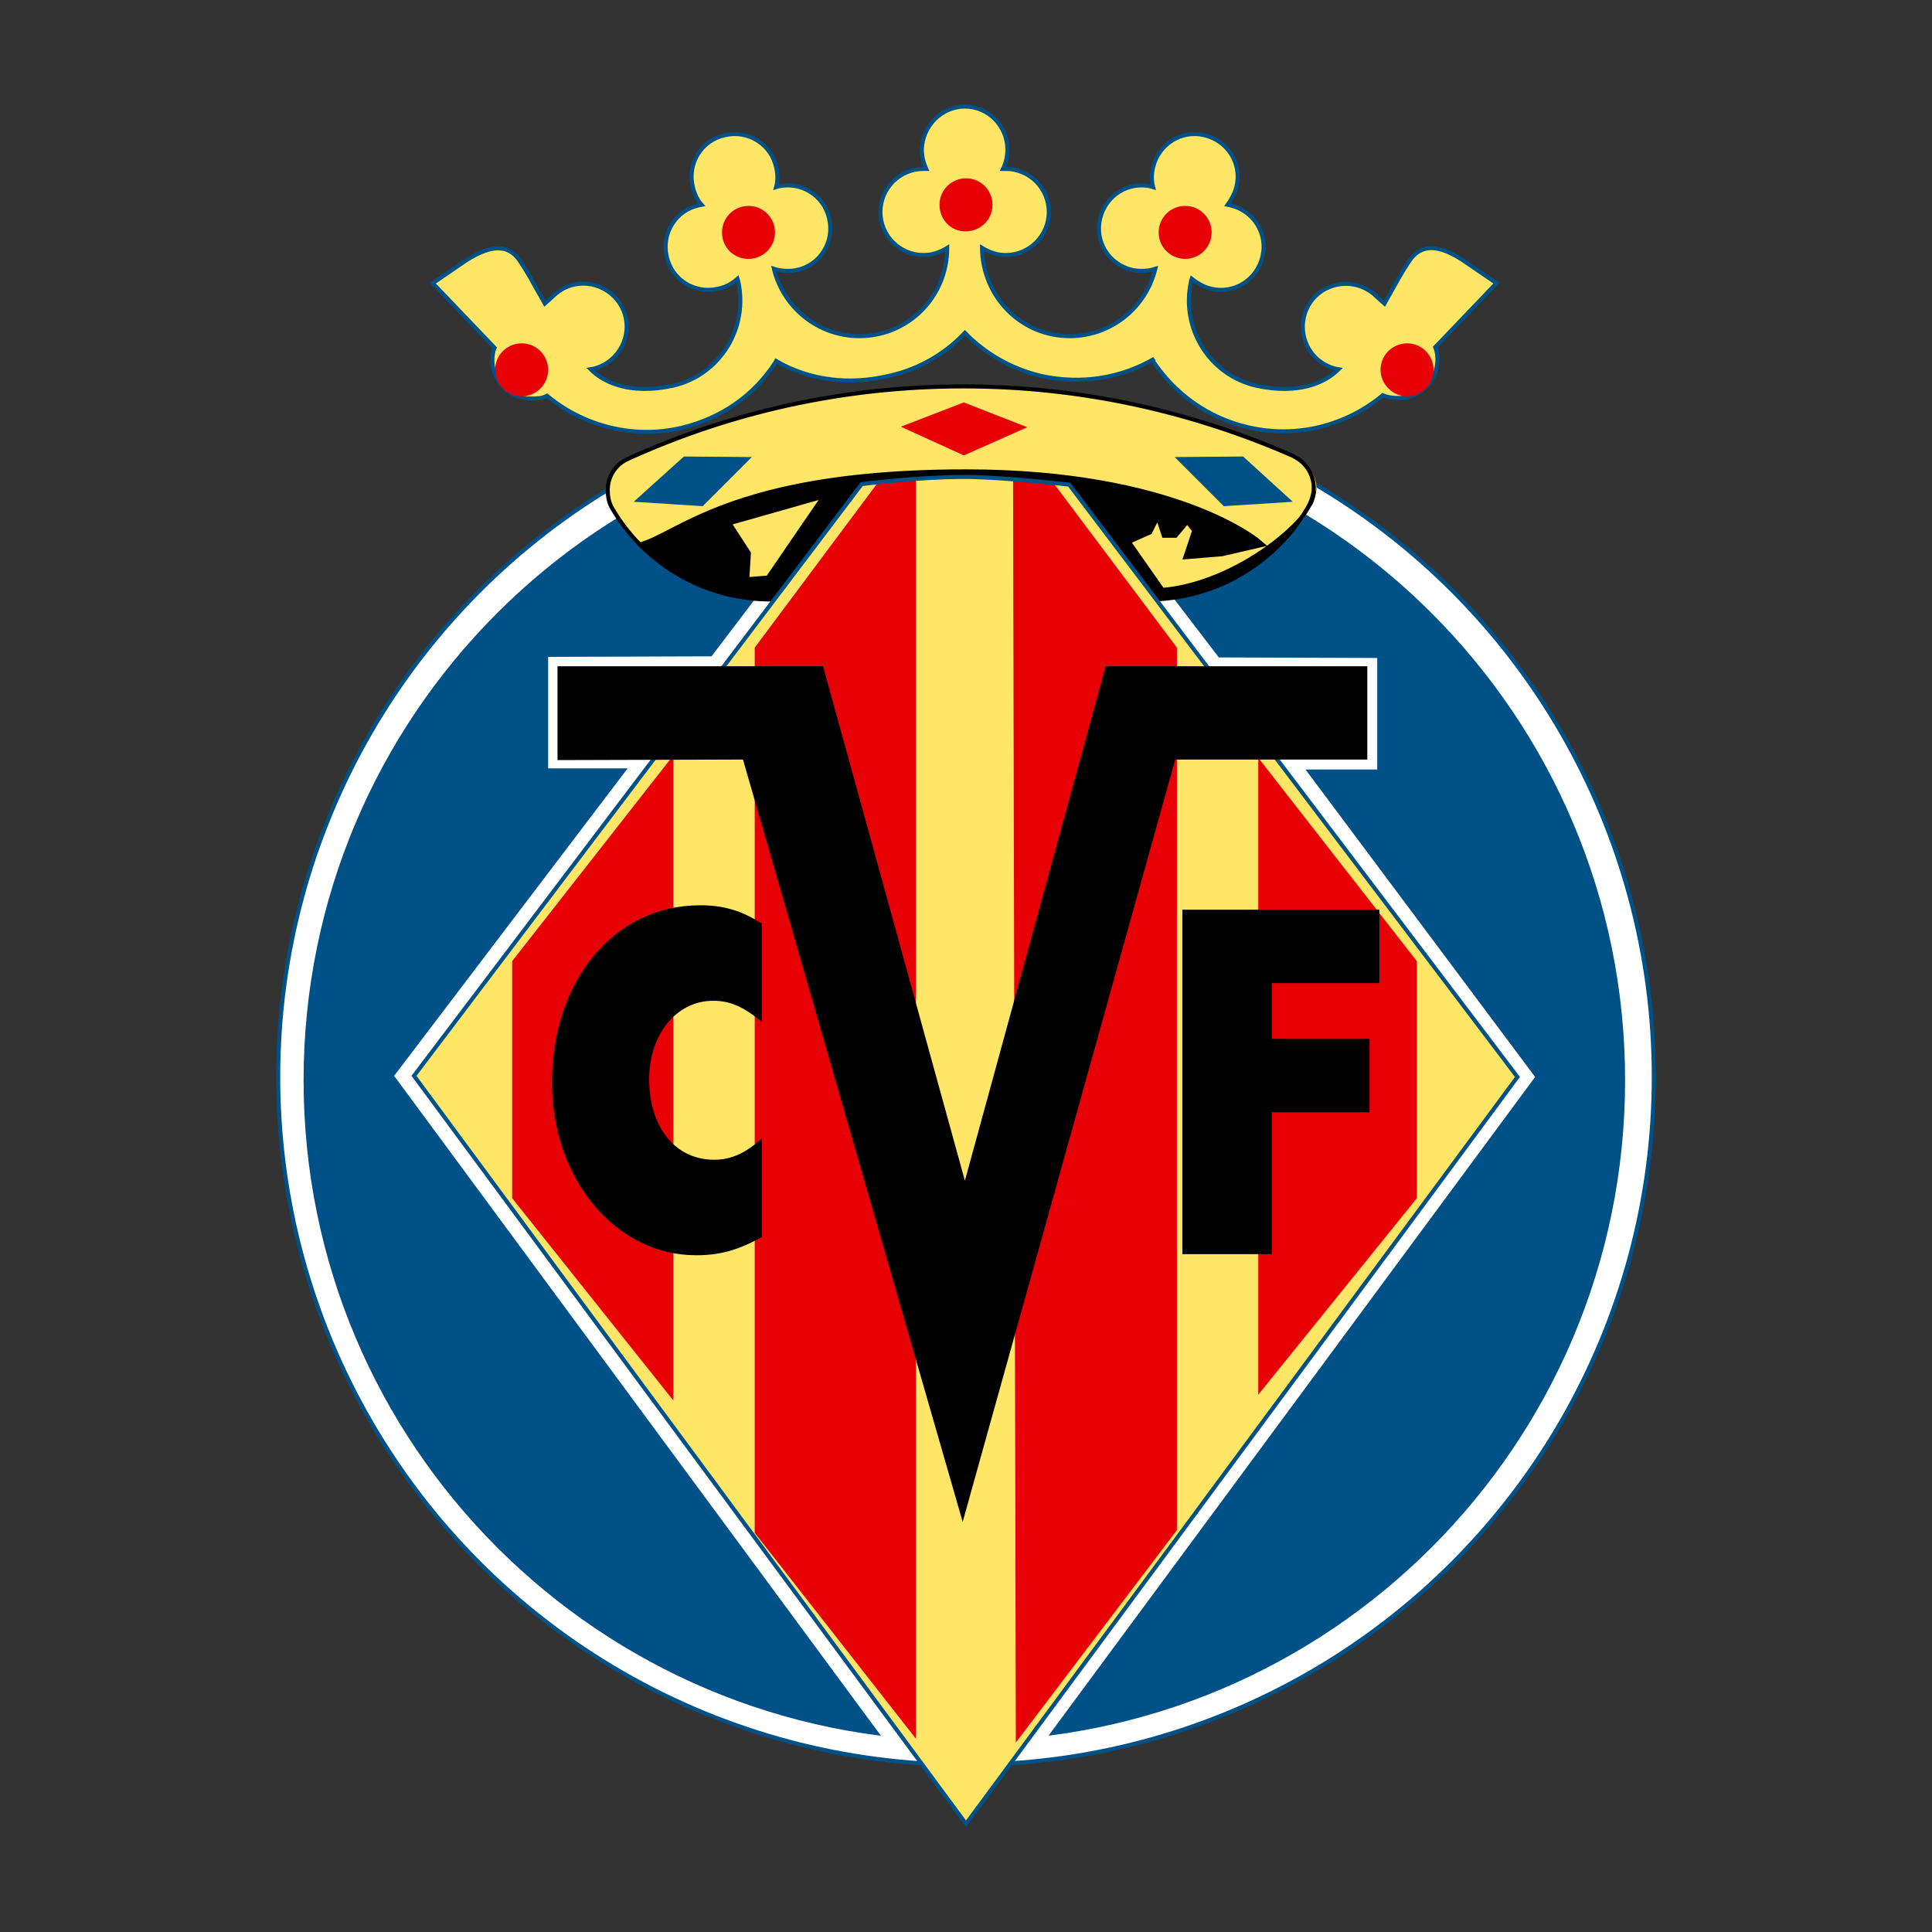
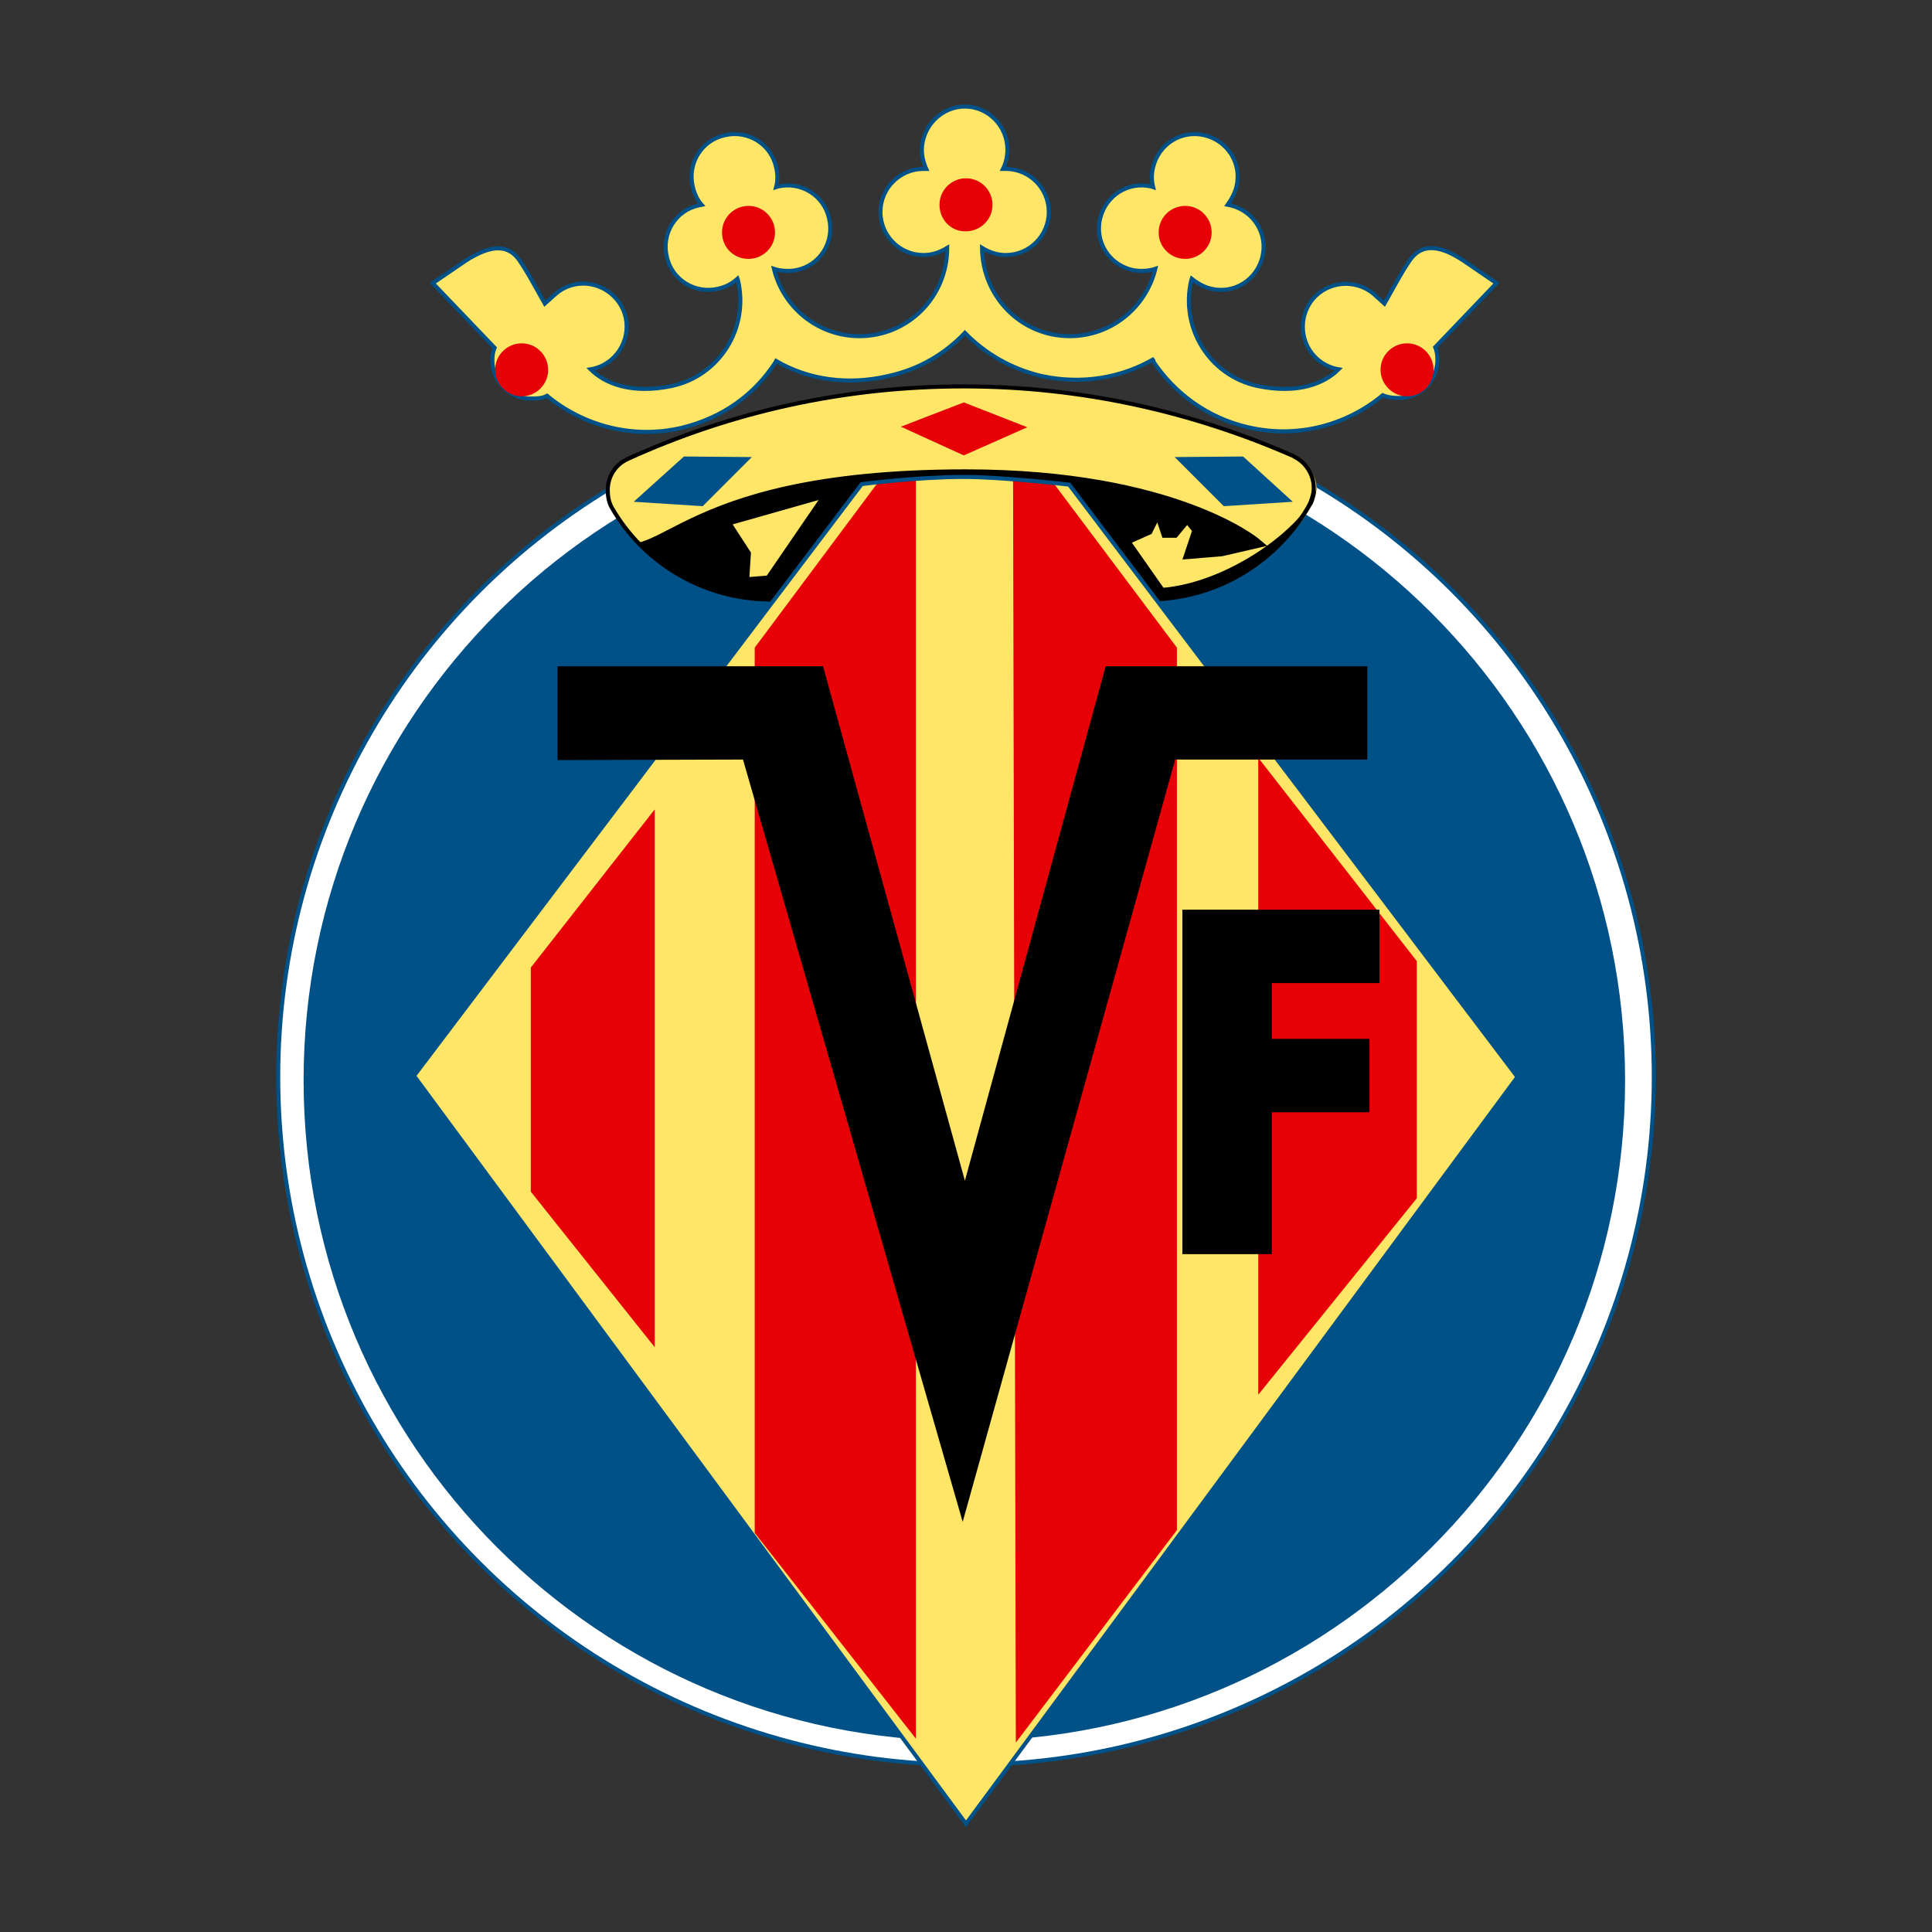
<svg xmlns="http://www.w3.org/2000/svg" xmlns:xlink="http://www.w3.org/1999/xlink" version="1.1" id="Camada_1" x="0px" y="0px" viewBox="0 0 350 350" style="enable-background:new 0 0 350 350;" xml:space="preserve">
  <rect x="0" y="0" width="350" height="350" fill="#333333" stroke="none" />
  <style type="text/css">
	.st0{fill-rule:evenodd;clip-rule:evenodd;fill:#FFE667;}
	.st1{fill:none;stroke:#005187;stroke-width:0.731;stroke-miterlimit:3.864;}
	.st2{fill:#FFFFFF;}
	.st3{fill:none;stroke:#005187;stroke-width:0.731;stroke-miterlimit:18.455;}
	.st4{fill:#005187;}
	.st5{fill:#FFE667;}
	.st6{clip-path:url(#SVGID_00000065778403135949908660000005657063965620507573_);}
	
		.st7{clip-path:url(#SVGID_00000161623322914065659270000009200882504967115162_);fill:none;stroke:#000000;stroke-width:1.414;stroke-miterlimit:18.455;}
	.st8{clip-path:url(#SVGID_00000156576347731821784100000006390107016432542096_);fill:#FFE667;}
	
		.st9{clip-path:url(#SVGID_00000021836438913016516840000008594652904574361499_);fill:none;stroke:#000000;stroke-width:0.396;stroke-miterlimit:18.455;}
	.st10{fill:none;stroke:#000000;stroke-width:0.731;stroke-miterlimit:3.864;}
	.st11{clip-path:url(#SVGID_00000008865331159907300240000017770372498635424149_);fill:#E70005;}
	
		.st12{clip-path:url(#SVGID_00000180357352007761672870000004785994099662827173_);fill:none;stroke:#E70005;stroke-width:1.414;stroke-miterlimit:18.455;}
	.st13{clip-path:url(#SVGID_00000161615440799141634430000006421099629298144141_);fill:#E70005;}
	
		.st14{clip-path:url(#SVGID_00000142860644274033214920000011953146086110860956_);fill:none;stroke:#E70005;stroke-width:1.414;stroke-miterlimit:18.455;}
	.st15{clip-path:url(#SVGID_00000037691229053667324340000004152587224831586998_);fill:#E70005;}
	
		.st16{clip-path:url(#SVGID_00000093882584681108480130000001984683741767430541_);fill:none;stroke:#E70005;stroke-width:1.414;stroke-miterlimit:18.455;}
	.st17{clip-path:url(#SVGID_00000036235940159789380560000012414641121746485916_);fill:#E70005;}
	
		.st18{clip-path:url(#SVGID_00000148622065335879686650000009495345493285227686_);fill:none;stroke:#E70005;stroke-width:1.414;stroke-miterlimit:18.455;}
	.st19{fill:#E70005;}
	.st20{fill:none;stroke:#000000;stroke-width:0.673;stroke-miterlimit:18.455;}
</style>
  <path class="st0" d="M174.8,19.3c4.2,0,7.7,3.5,7.7,7.8c0,1.3-0.3,2.5-0.8,3.5l0.5,0c4.3,0,7.8,3.5,7.8,7.8c0,4.3-3.5,7.8-7.8,7.8  c-1.6,0-3-0.5-4.3-1.3c0.1,8.9,7.1,16,15.9,16c7.5,0,13.8-5.2,15.5-12.2c-1.2,0.4-2.8,0.5-4.2,0.2c-4.2-1-6.8-5.1-5.8-9.3  c1-4.2,5.1-6.8,9.3-5.8l0.3,0.1c-0.3-1.2-0.3-2.4,0-3.6c1-4.2,5.1-6.8,9.3-5.8c4.2,1,6.8,5.1,5.8,9.3c-0.3,1.2-0.9,2.3-1.6,3.3  l0.5,0.1c4.2,1,6.8,5.1,5.8,9.3c-1,4.2-5.1,6.8-9.3,5.8c-1.3-0.3-2.5-1-3.5-1.8l-0.1,0.3c-2,8.6,3.3,17.2,11.9,19.1  c7.5,1.6,12.3-0.5,14.8-3c-1.3-0.2-2.6-0.8-3.7-1.7c-3.3-2.8-3.7-7.7-1-11c2.8-3.3,7.7-3.7,11-1l2,1.8c2.7-4.8,3.1-5.6,4.5-7.7  c2.4-3.6,6-2.6,9.8-0.1l6,4.1L260,62.9c0.3,0.7,0.4,1.5,0.4,2.3c0,3.8-3.1,6.9-6.9,6.9c-1.1,0-2.1-0.1-3-0.5  c-6.5,5.4-15.4,7.9-24.4,5.8c-7.4-1.7-13.4-6.2-17.3-12.1l0.3-0.3c-6,3.5-13.2,4.7-20.5,3.1c-5.5-1.3-10.2-4.1-13.8-7.8  c-3.6,3.8-8.3,6.6-13.8,7.8c-7.2,1.7-14.4,0.8-20.4-2.7l-0.1,0.2c-3.8,5.9-9.6,10.1-17,11.9c-8.9,2.1-17.9-0.4-24.4-5.8  c-0.9,0.5-1.9,0.5-3,0.5c-3.8,0-6.9-3.1-6.9-6.9c0-0.8,0.1-1.6,0.4-2.3L78.4,51.3l6-4.1c3.8-2.4,7.4-3.5,9.8,0.1  c1.4,2.1,1.8,2.9,4.5,7.7l2-1.8c3.3-2.8,8.2-2.3,11,1c2.8,3.3,2.3,8.2-1,11c-1.1,0.9-2.4,1.5-3.7,1.7c2.5,2.5,7.3,4.6,14.8,3  c8.6-1.9,13.9-10.5,11.9-19.1l-0.1-0.3c-1,0.9-2.1,1.5-3.5,1.8c-4.2,1-8.4-1.6-9.3-5.8c-1-4.2,1.6-8.4,5.8-9.3l0.5-0.1  c-0.8-0.9-1.3-2-1.6-3.3c-1-4.2,1.6-8.4,5.8-9.3c4.2-1,8.4,1.6,9.3,5.8c0.3,1.2,0.3,2.5,0,3.6l0.3-0.1c4.2-1,8.4,1.6,9.3,5.8  c1,4.2-1.6,8.4-5.8,9.3c-1.3,0.3-3,0.2-4.2-0.2c1.7,7,8,12.2,15.5,12.2c8.8,0,15.9-7.1,15.9-16c-1.3,0.8-2.7,1.3-4.3,1.3  c-4.3,0-7.8-3.5-7.8-7.8c0-4.3,3.5-7.8,7.8-7.8l0.5,0c-0.5-1.1-0.8-2.3-0.8-3.5C167.1,22.8,170.6,19.3,174.8,19.3L174.8,19.3z" />
  <path class="st1" d="M174.8,19.3c4.2,0,7.7,3.5,7.7,7.8c0,1.3-0.3,2.5-0.8,3.5l0.5,0c4.3,0,7.8,3.5,7.8,7.8c0,4.3-3.5,7.8-7.8,7.8  c-1.6,0-3-0.5-4.3-1.3c0.1,8.9,7.1,16,15.9,16c7.5,0,13.8-5.2,15.5-12.2c-1.2,0.4-2.8,0.5-4.2,0.2c-4.2-1-6.8-5.1-5.8-9.3  c1-4.2,5.1-6.8,9.3-5.8l0.3,0.1c-0.3-1.2-0.3-2.4,0-3.6c1-4.2,5.1-6.8,9.3-5.8c4.2,1,6.8,5.1,5.8,9.3c-0.3,1.2-0.9,2.3-1.6,3.3  l0.5,0.1c4.2,1,6.8,5.1,5.8,9.3c-1,4.2-5.1,6.8-9.3,5.8c-1.3-0.3-2.5-1-3.5-1.8l-0.1,0.3c-2,8.6,3.3,17.2,11.9,19.1  c7.5,1.6,12.3-0.5,14.8-3c-1.3-0.2-2.6-0.8-3.7-1.7c-3.3-2.8-3.7-7.7-1-11c2.8-3.3,7.7-3.7,11-1l2,1.8c2.7-4.8,3.1-5.6,4.5-7.7  c2.4-3.6,6-2.6,9.8-0.1l6,4.1L260,62.9c0.3,0.7,0.4,1.5,0.4,2.3c0,3.8-3.1,6.9-6.9,6.9c-1.1,0-2.1-0.1-3-0.5  c-6.5,5.4-15.4,7.9-24.4,5.8c-7.4-1.7-13.4-6.2-17.3-12.1l0.3-0.3c-6,3.5-13.2,4.7-20.5,3.1c-5.5-1.3-10.2-4.1-13.8-7.8  c-3.6,3.8-8.3,6.6-13.8,7.8c-7.2,1.7-14.4,0.8-20.4-2.7l-0.1,0.2c-3.8,5.9-9.6,10.1-17,11.9c-8.9,2.1-17.9-0.4-24.4-5.8  c-0.9,0.5-1.9,0.5-3,0.5c-3.8,0-6.9-3.1-6.9-6.9c0-0.8,0.1-1.6,0.4-2.3L78.4,51.3l6-4.1c3.8-2.4,7.4-3.5,9.8,0.1  c1.4,2.1,1.8,2.9,4.5,7.7l2-1.8c3.3-2.8,8.2-2.3,11,1c2.8,3.3,2.3,8.2-1,11c-1.1,0.9-2.4,1.5-3.7,1.7c2.5,2.5,7.3,4.6,14.8,3  c8.6-1.9,13.9-10.5,11.9-19.1l-0.1-0.3c-1,0.9-2.1,1.5-3.5,1.8c-4.2,1-8.4-1.6-9.3-5.8c-1-4.2,1.6-8.4,5.8-9.3l0.5-0.1  c-0.8-0.9-1.3-2-1.6-3.3c-1-4.2,1.6-8.4,5.8-9.3c4.2-1,8.4,1.6,9.3,5.8c0.3,1.2,0.3,2.5,0,3.6l0.3-0.1c4.2-1,8.4,1.6,9.3,5.8  c1,4.2-1.6,8.4-5.8,9.3c-1.3,0.3-3,0.2-4.2-0.2c1.7,7,8,12.2,15.5,12.2c8.8,0,15.9-7.1,15.9-16c-1.3,0.8-2.7,1.3-4.3,1.3  c-4.3,0-7.8-3.5-7.8-7.8c0-4.3,3.5-7.8,7.8-7.8l0.5,0c-0.5-1.1-0.8-2.3-0.8-3.5C167.1,22.8,170.6,19.3,174.8,19.3L174.8,19.3z" />
  <circle class="st2" cx="175" cy="195.1" r="124.6" />
  <circle class="st3" cx="175" cy="195.1" r="124.6" />
  <path class="st4" d="M55,195.7C55,129.6,108.6,76,174.7,76c66.1,0,119.7,53.6,119.7,119.7c0,66.1-53.6,119.7-119.7,119.7  C108.6,315.4,55,261.8,55,195.7" />
-   <path class="st2" d="M194.1,84.2l26.7,34.9l28.7,0.1v20.2h-13l41.6,55.7l-89.9,121.7l-26.8,0.1l-90-122l42.3-55.7H99.3V119l29.6-0.1  l26.5-34.9c0,0,10.3-1.4,19.1-1.4C181.8,82.7,194.1,84.2,194.1,84.2" />
  <path class="st5" d="M139.1,108.6c-12.1-0.2-22.7-6.9-28.3-16.7c-0.5-0.9-0.7-2-0.7-3.1c0-2.5,1.4-4.6,3.5-5.6  c18.6-8.5,39.2-13.2,61-13.2c21.3,0,41.5,4.6,59.9,12.7l-0.1,0c2.1,1,3.6,3.2,3.6,5.7c0,1.2-0.5,2.6-1.1,3.6  c-5.8,9.9-16.6,16.6-28.9,16.6c-1.5,0-4.1,0-4.1,0L139.1,108.6" />
  <g transform="matrix(4.776,0,0,4.776,-193.742,-739.797)">
    <g>
      <defs>
        <path id="SVGID_1_" d="M69.7,177.6c-2.5,0-4.8-1.4-5.9-3.5c-0.1-0.2-0.1-0.4-0.1-0.6c0-0.5,0.3-1,0.7-1.2     c3.9-1.8,8.2-2.8,12.8-2.8c4.5,0,8.7,1,12.5,2.7l0,0c0.4,0.2,0.8,0.7,0.8,1.2c0,0.2-0.1,0.6-0.2,0.7c-1.2,2.1-3.5,3.5-6,3.5     c-0.3,0-0.9,0-0.9,0L69.7,177.6" />
      </defs>
      <clipPath id="SVGID_00000139261490018391647130000001777447639090749626_">
        <use xlink:href="#SVGID_1_" style="overflow:visible;" />
      </clipPath>
      <circle style="clip-path:url(#SVGID_00000139261490018391647130000001777447639090749626_);" cx="77" cy="198.4" r="25.6" />
    </g>
    <g>
      <defs>
        <path id="SVGID_00000057138985319977722630000003354701186011665814_" d="M69.7,177.6c-2.5,0-4.8-1.4-5.9-3.5     c-0.1-0.2-0.1-0.4-0.1-0.6c0-0.5,0.3-1,0.7-1.2c3.9-1.8,8.2-2.8,12.8-2.8c4.5,0,8.7,1,12.5,2.7l0,0c0.4,0.2,0.8,0.7,0.8,1.2     c0,0.2-0.1,0.6-0.2,0.7c-1.2,2.1-3.5,3.5-6,3.5c-0.3,0-0.9,0-0.9,0L69.7,177.6" />
      </defs>
      <clipPath id="SVGID_00000158721001498573181500000003585842904441536658_">
        <use xlink:href="#SVGID_00000057138985319977722630000003354701186011665814_" style="overflow:visible;" />
      </clipPath>
      <circle style="clip-path:url(#SVGID_00000158721001498573181500000003585842904441536658_);fill:none;stroke:#000000;stroke-width:1.414;stroke-miterlimit:18.455;" cx="77" cy="198.4" r="25.6" />
    </g>
    <g>
      <defs>
        <path id="SVGID_00000000909143993818912090000004155461223157122959_" d="M69.7,177.6c-2.5,0-4.8-1.4-5.9-3.5     c-0.1-0.2-0.1-0.4-0.1-0.6c0-0.5,0.3-1,0.7-1.2c3.9-1.8,8.2-2.8,12.8-2.8c4.5,0,8.7,1,12.5,2.7l0,0c0.4,0.2,0.8,0.7,0.8,1.2     c0,0.2-0.1,0.6-0.2,0.7c-1.2,2.1-3.5,3.5-6,3.5c-0.3,0-0.9,0-0.9,0L69.7,177.6" />
      </defs>
      <clipPath id="SVGID_00000134942625621141649790000014333920274029444240_">
        <use xlink:href="#SVGID_00000000909143993818912090000004155461223157122959_" style="overflow:visible;" />
      </clipPath>
      <path style="clip-path:url(#SVGID_00000134942625621141649790000014333920274029444240_);fill:#FFE667;" d="M63.2,172.5    c0.2,0.2-1.2,1.6,0.3,2.8c2.2,1.7,2.2-2.4,13.7-2.4c7.9,0,11,2.6,11,2.6l-1.3,0.3l-1.2,0.1L86,175l-0.4-0.5l-0.5,0.6l-0.3,0    l-0.3-0.9l-0.4,0.8l-0.9,0.4l1.4,2c2.9-0.2,6.1-2.8,6.1-4.1c0-2.2-7.2-4.2-13.7-4.2C71,169.3,63.1,172.3,63.2,172.5L63.2,172.5z" />
    </g>
    <g>
      <defs>
        <path id="SVGID_00000009554418680030148460000007868629043318732168_" d="M69.7,177.6c-2.5,0-4.8-1.4-5.9-3.5     c-0.1-0.2-0.1-0.4-0.1-0.6c0-0.5,0.3-1,0.7-1.2c3.9-1.8,8.2-2.8,12.8-2.8c4.5,0,8.7,1,12.5,2.7l0,0c0.4,0.2,0.8,0.7,0.8,1.2     c0,0.2-0.1,0.6-0.2,0.7c-1.2,2.1-3.5,3.5-6,3.5c-0.3,0-0.9,0-0.9,0L69.7,177.6" />
      </defs>
      <clipPath id="SVGID_00000134242888254237173820000008198493379215515572_">
        <use xlink:href="#SVGID_00000009554418680030148460000007868629043318732168_" style="overflow:visible;" />
      </clipPath>
      <path style="clip-path:url(#SVGID_00000134242888254237173820000008198493379215515572_);fill:none;stroke:#000000;stroke-width:0.396;stroke-miterlimit:18.455;" d="    M63.2,172.5c0.2,0.2-1.2,1.6,0.3,2.8c2.2,1.7,2.2-2.4,13.7-2.4c7.9,0,11,2.6,11,2.6l-1.3,0.3l-1.2,0.1L86,175l-0.4-0.5l-0.5,0.6    l-0.3,0l-0.3-0.9l-0.4,0.8l-0.9,0.4l1.4,2c2.9-0.2,6.1-2.8,6.1-4.1c0-2.2-7.2-4.2-13.7-4.2C71,169.3,63.1,172.3,63.2,172.5    L63.2,172.5z" />
    </g>
  </g>
  <path class="st10" d="M139.1,108.6c-12.1-0.2-22.7-6.9-28.3-16.7c-0.5-0.9-0.7-2-0.7-3.1c0-2.5,1.4-4.6,3.5-5.6  c18.6-8.5,39.2-13.2,61-13.2c21.3,0,41.5,4.6,59.9,12.7l-0.1,0c2.1,1,3.6,3.2,3.6,5.7c0,1.2-0.5,2.6-1.1,3.6  c-5.8,9.9-16.6,16.6-28.9,16.6c-1.5,0-4.1,0-4.1,0L139.1,108.6L139.1,108.6z" />
  <path class="st5" d="M193.7,87.8l81.2,107.3L175,330.4L75,194.9l81.1-107.2c0,0,10-1.3,18.5-1.3C181.7,86.4,193.7,87.8,193.7,87.8" />
  <g transform="matrix(4.776,0,0,4.776,-193.742,-739.797)">
    <g>
      <defs>
        <path id="SVGID_00000067939158570610481760000017096332280182250624_" d="M81.1,173.3l17,22.5l-20.9,28.3l-20.9-28.4l17-22.4     c0,0,2.1-0.3,3.9-0.3C78.6,173,81.1,173.3,81.1,173.3" />
      </defs>
      <clipPath id="SVGID_00000165210122970253129340000014818149869921285567_">
        <use xlink:href="#SVGID_00000067939158570610481760000017096332280182250624_" style="overflow:visible;" />
      </clipPath>
      <polygon style="clip-path:url(#SVGID_00000165210122970253129340000014818149869921285567_);fill:#E70005;" points="60.7,200.1     60.7,191.6 65.4,185.6 65.4,206   " />
    </g>
    <g>
      <defs>
-         <path id="SVGID_00000126308343835498482500000008642719001110010763_" d="M81.1,173.3l17,22.5l-20.9,28.3l-20.9-28.4l17-22.4     c0,0,2.1-0.3,3.9-0.3C78.6,173,81.1,173.3,81.1,173.3" />
-       </defs>
+         </defs>
      <clipPath id="SVGID_00000069392360766089732670000004127483488468422027_">
        <use xlink:href="#SVGID_00000126308343835498482500000008642719001110010763_" style="overflow:visible;" />
      </clipPath>
      <polygon style="clip-path:url(#SVGID_00000069392360766089732670000004127483488468422027_);fill:none;stroke:#E70005;stroke-width:1.414;stroke-miterlimit:18.455;" points="    60.7,200.1 60.7,191.6 65.4,185.6 65.4,206   " />
    </g>
    <g>
      <defs>
        <path id="SVGID_00000006666236728644826970000001161253616428997796_" d="M81.1,173.3l17,22.5l-20.9,28.3l-20.9-28.4l17-22.4     c0,0,2.1-0.3,3.9-0.3C78.6,173,81.1,173.3,81.1,173.3" />
      </defs>
      <clipPath id="SVGID_00000168111077830710166660000014180865528907326627_">
        <use xlink:href="#SVGID_00000006666236728644826970000001161253616428997796_" style="overflow:visible;" />
      </clipPath>
      <polygon style="clip-path:url(#SVGID_00000168111077830710166660000014180865528907326627_);fill:#E70005;" points="74.6,218.8     74.6,173.4 69.9,179.7 69.9,212.8   " />
    </g>
    <g>
      <defs>
        <path id="SVGID_00000114063648782885874820000006522877349817884827_" d="M81.1,173.3l17,22.5l-20.9,28.3l-20.9-28.4l17-22.4     c0,0,2.1-0.3,3.9-0.3C78.6,173,81.1,173.3,81.1,173.3" />
      </defs>
      <clipPath id="SVGID_00000114034042292389723930000001179418836302657930_">
        <use xlink:href="#SVGID_00000114063648782885874820000006522877349817884827_" style="overflow:visible;" />
      </clipPath>
      <polygon style="clip-path:url(#SVGID_00000114034042292389723930000001179418836302657930_);fill:none;stroke:#E70005;stroke-width:1.414;stroke-miterlimit:18.455;" points="    74.6,218.8 74.6,173.4 69.9,179.7 69.9,212.8   " />
    </g>
    <g>
      <defs>
        <path id="SVGID_00000062160468086650832270000003390568537115023516_" d="M81.1,173.3l17,22.5l-20.9,28.3l-20.9-28.4l17-22.4     c0,0,2.1-0.3,3.9-0.3C78.6,173,81.1,173.3,81.1,173.3" />
      </defs>
      <clipPath id="SVGID_00000121995169019266293150000000746606148357771669_">
        <use xlink:href="#SVGID_00000062160468086650832270000003390568537115023516_" style="overflow:visible;" />
      </clipPath>
      <polygon style="clip-path:url(#SVGID_00000121995169019266293150000000746606148357771669_);fill:#E70005;" points="93.6,200.1     93.6,191.6 89,185.7 89,205.8   " />
    </g>
    <g>
      <defs>
        <path id="SVGID_00000113319245861031278020000004443720562852291768_" d="M81.1,173.3l17,22.5l-20.9,28.3l-20.9-28.4l17-22.4     c0,0,2.1-0.3,3.9-0.3C78.6,173,81.1,173.3,81.1,173.3" />
      </defs>
      <clipPath id="SVGID_00000153688386301361080540000007989511666311815590_">
        <use xlink:href="#SVGID_00000113319245861031278020000004443720562852291768_" style="overflow:visible;" />
      </clipPath>
      <polygon style="clip-path:url(#SVGID_00000153688386301361080540000007989511666311815590_);fill:none;stroke:#E70005;stroke-width:1.414;stroke-miterlimit:18.455;" points="    93.6,200.1 93.6,191.6 89,185.7 89,205.8   " />
    </g>
    <g>
      <defs>
        <path id="SVGID_00000147215035973536693630000004668102212678089349_" d="M81.1,173.3l17,22.5l-20.9,28.3l-20.9-28.4l17-22.4     c0,0,2.1-0.3,3.9-0.3C78.6,173,81.1,173.3,81.1,173.3" />
      </defs>
      <clipPath id="SVGID_00000140712937486429013590000003285799170564956828_">
        <use xlink:href="#SVGID_00000147215035973536693630000004668102212678089349_" style="overflow:visible;" />
      </clipPath>
      <polygon style="clip-path:url(#SVGID_00000140712937486429013590000003285799170564956828_);fill:#E70005;" points="79.8,218.9     79.7,173.3 84.5,179.7 84.5,212.7   " />
    </g>
    <g>
      <defs>
        <path id="SVGID_00000163759376836894737320000017525222353223575432_" d="M81.1,173.3l17,22.5l-20.9,28.3l-20.9-28.4l17-22.4     c0,0,2.1-0.3,3.9-0.3C78.6,173,81.1,173.3,81.1,173.3" />
      </defs>
      <clipPath id="SVGID_00000059997371851700121680000012858307830715553434_">
        <use xlink:href="#SVGID_00000163759376836894737320000017525222353223575432_" style="overflow:visible;" />
      </clipPath>
      <polygon style="clip-path:url(#SVGID_00000059997371851700121680000012858307830715553434_);fill:none;stroke:#E70005;stroke-width:1.414;stroke-miterlimit:18.455;" points="    79.8,218.9 79.7,173.3 84.5,179.7 84.5,212.7   " />
    </g>
  </g>
  <path class="st1" d="M193.7,87.8l81.2,107.3L175,330.4L75,194.9l81.1-107.2c0,0,10-1.3,18.5-1.3C181.7,86.4,193.7,87.8,193.7,87.8  L193.7,87.8z" />
  <path class="st19" d="M170.2,37.1c0-2.7,2.2-4.8,4.8-4.8c2.7,0,4.8,2.2,4.8,4.8c0,2.7-2.2,4.8-4.8,4.8  C172.3,42,170.2,39.8,170.2,37.1" />
  <path class="st19" d="M130.8,42.1c0-2.7,2.2-4.8,4.8-4.8c2.7,0,4.8,2.2,4.8,4.8c0,2.7-2.2,4.8-4.8,4.8  C132.9,46.9,130.8,44.8,130.8,42.1" />
  <path class="st19" d="M209.9,42.1c0-2.7,2.2-4.8,4.8-4.8c2.7,0,4.8,2.2,4.8,4.8c0,2.7-2.2,4.8-4.8,4.8  C212.1,46.9,209.9,44.8,209.9,42.1" />
  <path class="st19" d="M250.1,67c0-2.7,2.2-4.8,4.8-4.8c2.7,0,4.8,2.2,4.8,4.8c0,2.7-2.2,4.8-4.8,4.8C252.3,71.8,250.1,69.6,250.1,67  " />
  <path class="st19" d="M89.7,67c0-2.7,2.2-4.8,4.8-4.8c2.7,0,4.8,2.2,4.8,4.8c0,2.7-2.2,4.8-4.8,4.8C91.9,71.8,89.7,69.6,89.7,67" />
  <polyline class="st19" points="174.6,72.9 163.2,77.3 174.6,82.5 186.1,77.4 174.6,72.9 " />
  <polyline class="st4" points="123.9,82.7 114.8,90.9 127.3,91.7 136.2,82.8 123.9,82.7 " />
  <polyline class="st4" points="225.2,82.7 234.2,90.9 221.7,91.7 212.8,82.8 225.2,82.7 " />
-   <path d="M138,167.3c-3.8-2.4-7-3.3-11.2-3.3c-15.5,0-26.8,13.6-26.8,32.1c0,17.5,11.5,31.3,26.1,31.3c4.3,0,7.6-0.9,11.9-3.3v-17.9  c-2.7,2.6-5.5,3.9-8.6,3.9c-7.1,0-11.8-5.9-11.8-14.6c0-8.2,5-14.2,11.6-14.2c3.1,0,5.5,1.1,8.8,3.8L138,167.3" />
  <polyline points="249.9,178.1 249.9,164.8 214.2,164.8 214.2,227.2 230.4,227.2 230.4,201.5 248.1,201.5 248.1,188.2 230.4,188.2   230.4,178.1 249.9,178.1 " />
  <polyline points="101,120.7 101,137.7 134.6,137.6 174.4,275.7 212.9,137.6 247.7,137.6 247.7,120.7 200.3,120.7 174.8,213.9   149.1,120.7 101,120.7 " />
  <polygon class="st5" points="132.2,94.8 135.7,100.2 135.4,104.9 139.1,104.6 149.1,90 " />
  <polygon class="st20" points="132.2,94.8 135.7,100.2 135.4,104.9 139.1,104.6 149.1,90 " />
</svg>